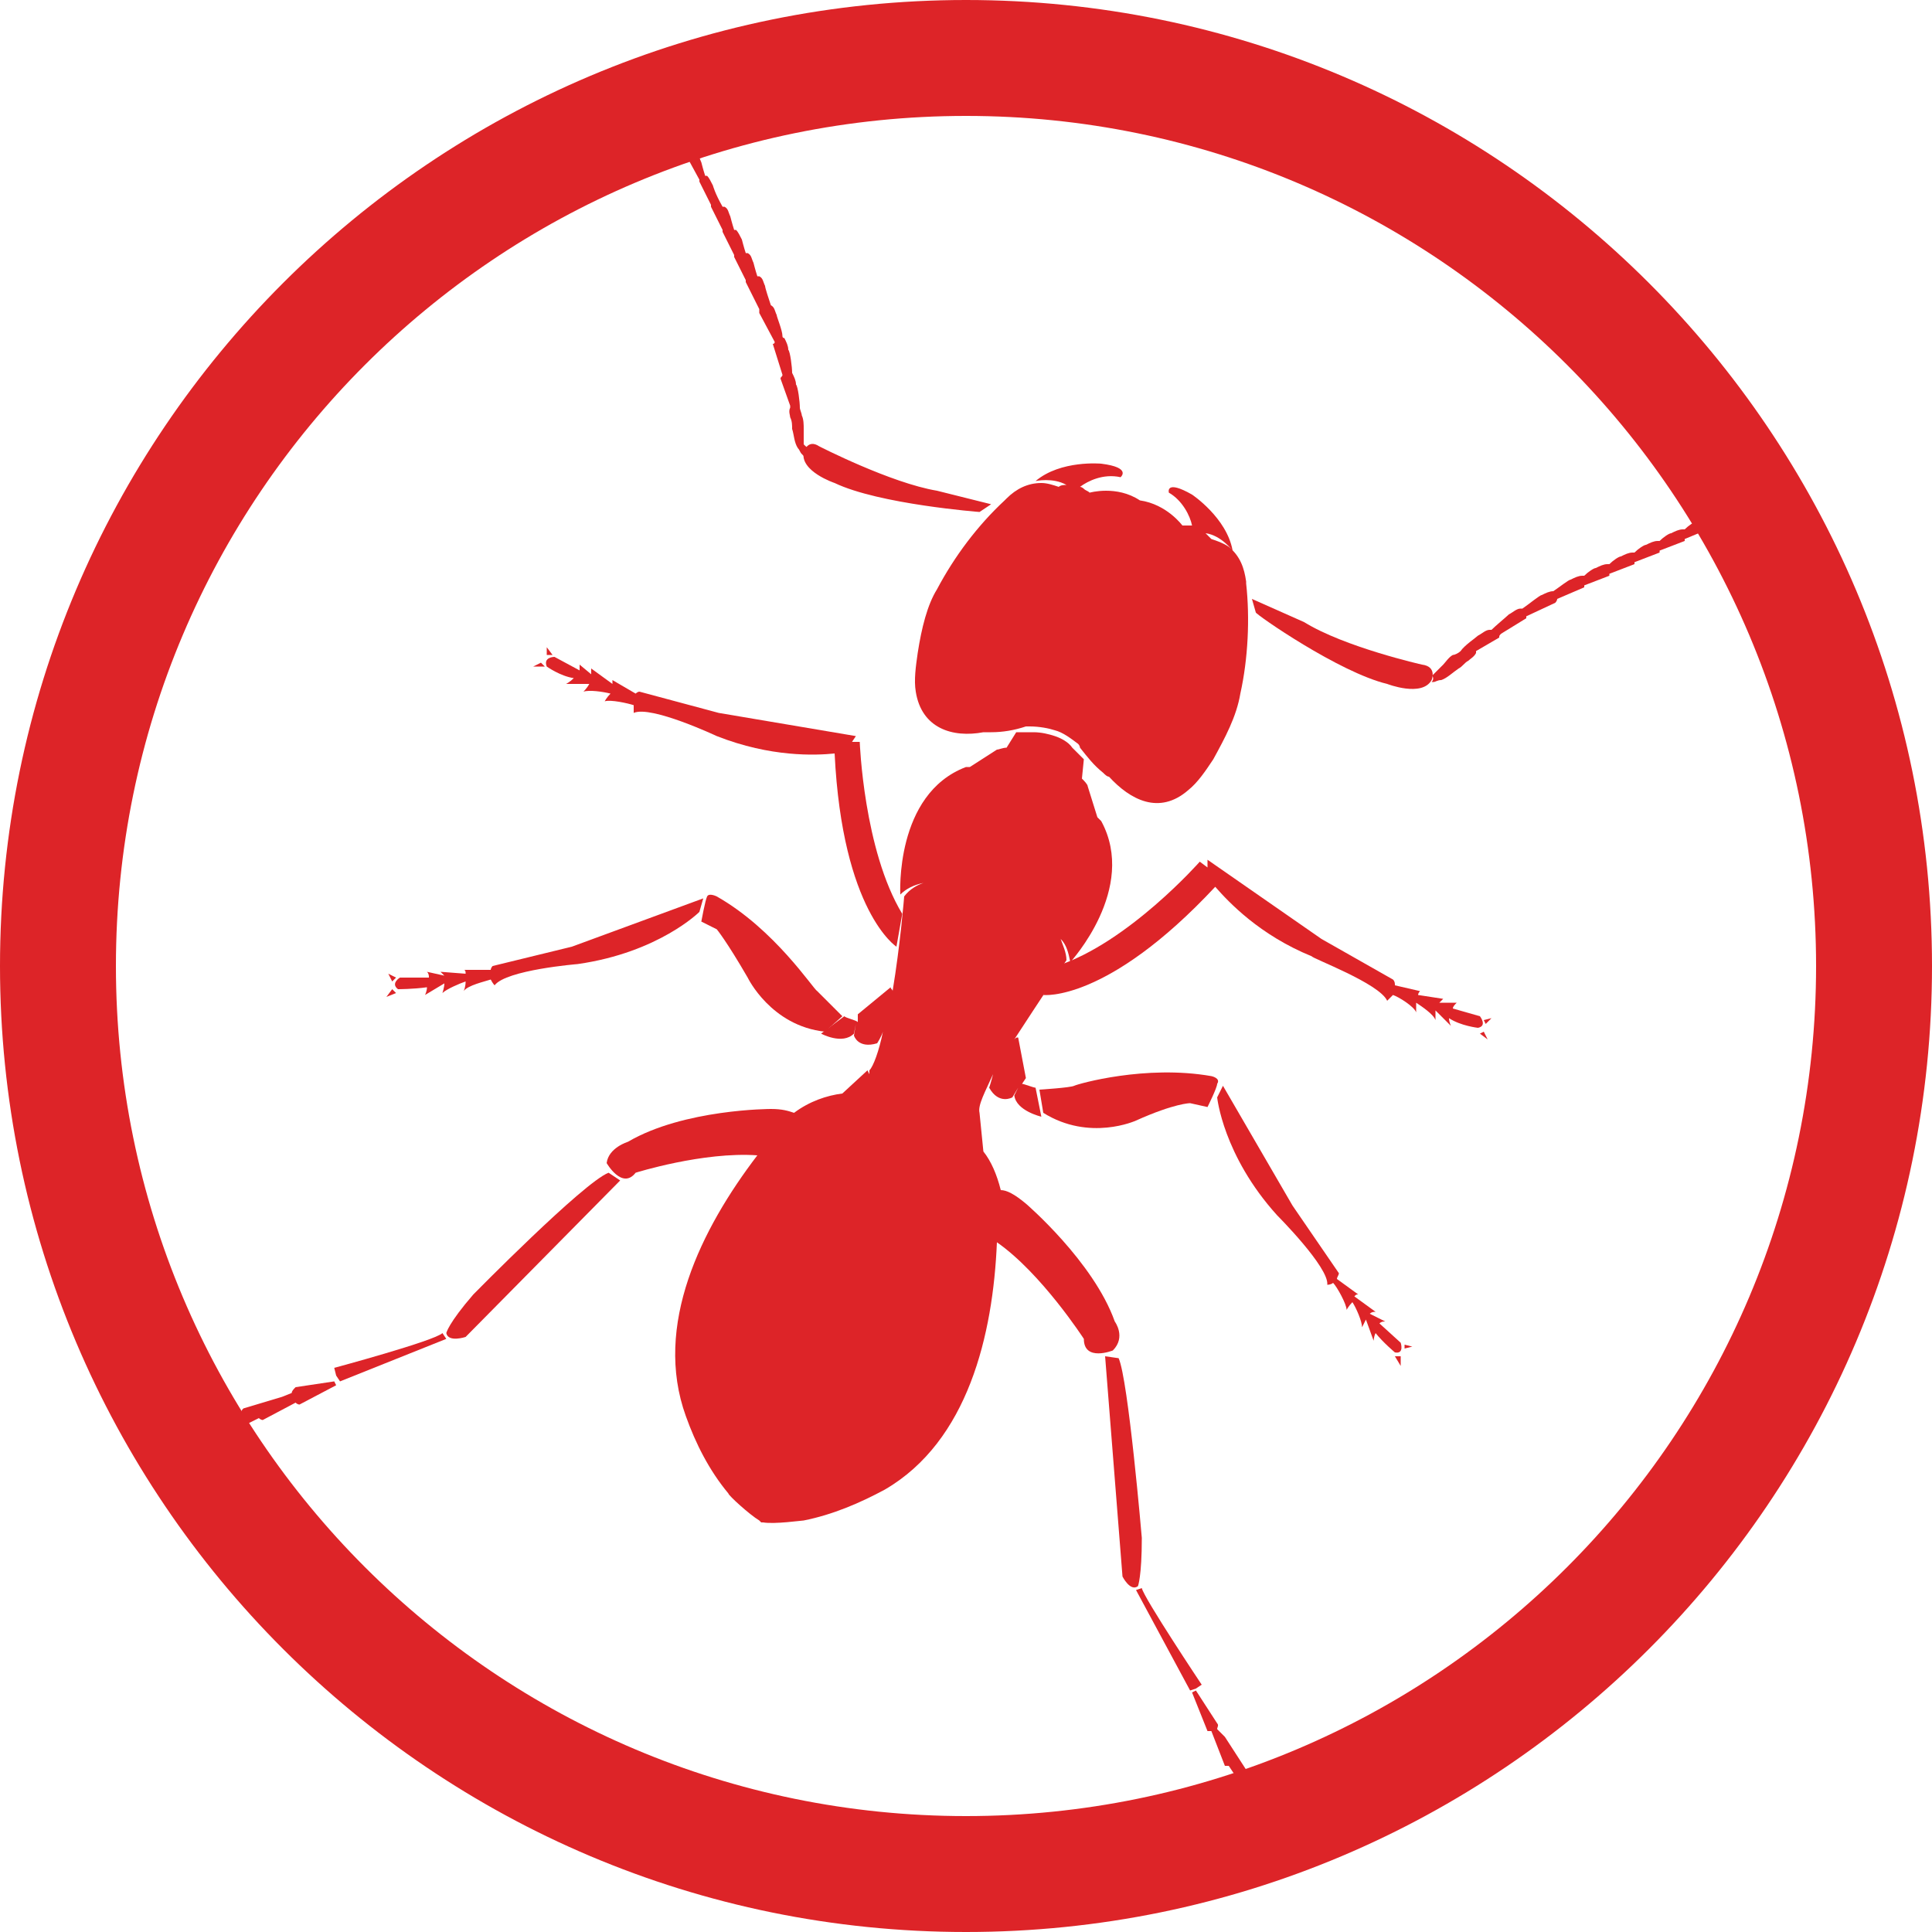
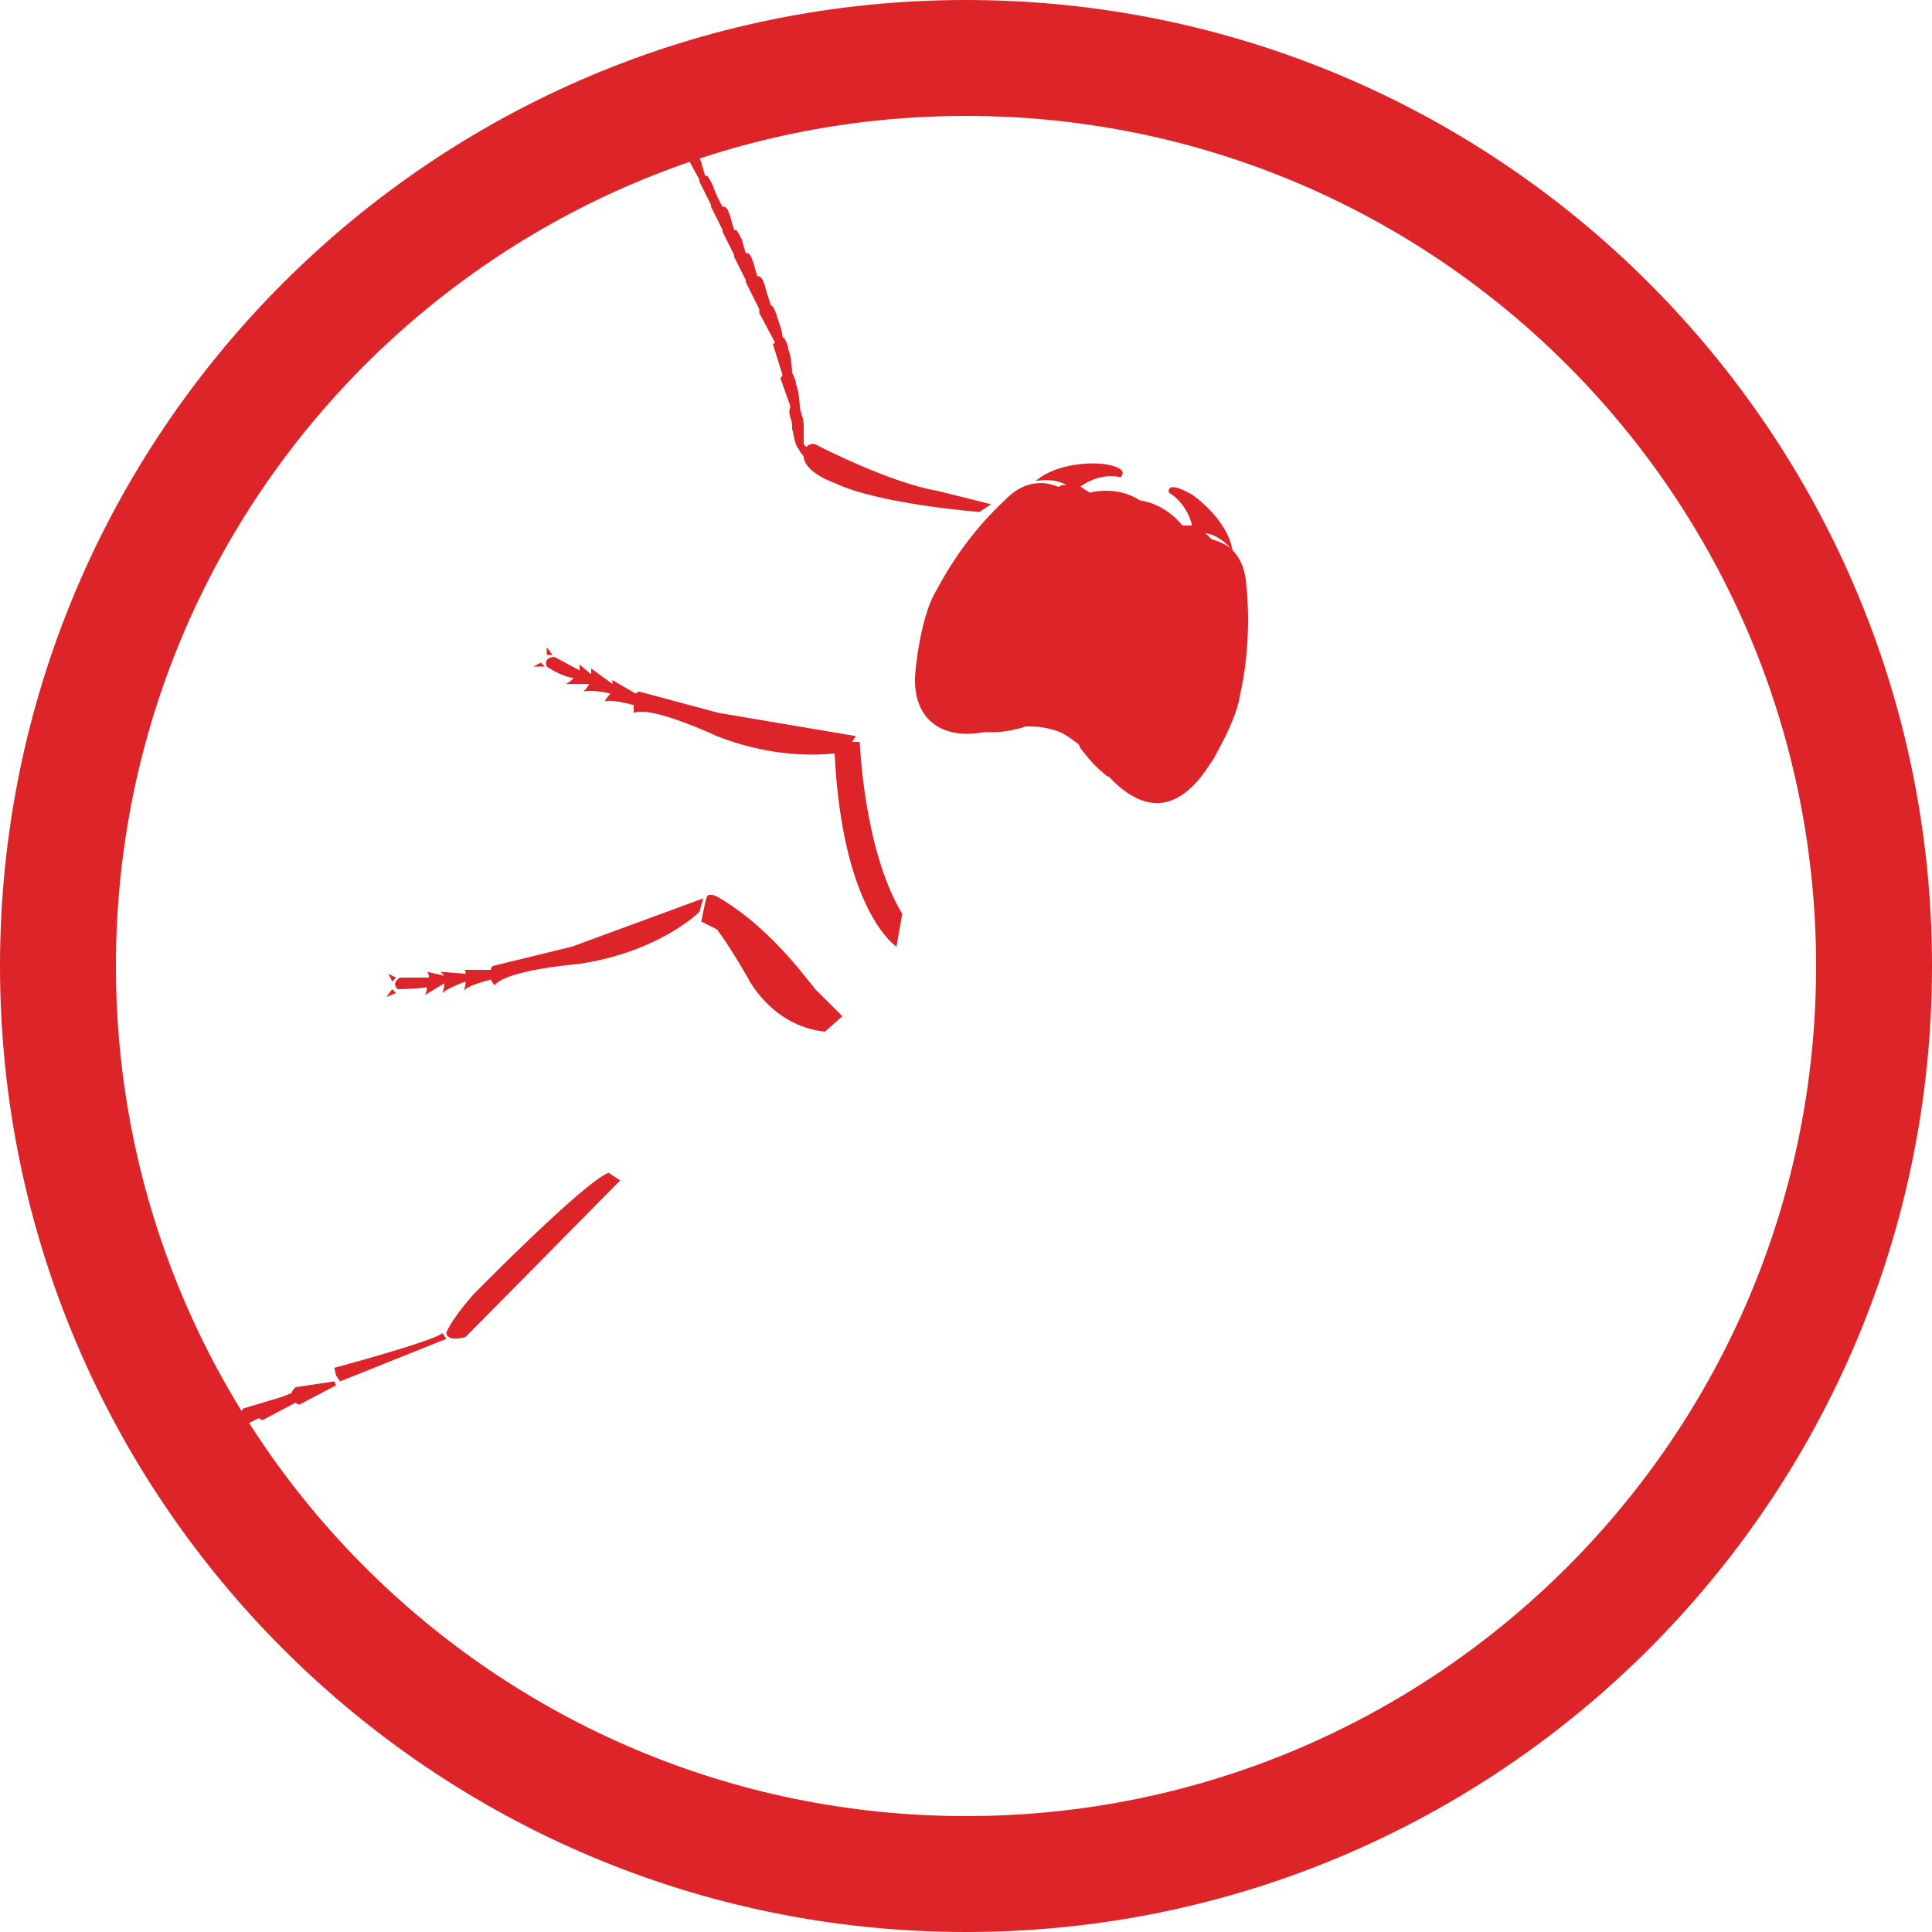
<svg xmlns="http://www.w3.org/2000/svg" id="Layer_1" viewBox="0 0 100 100">
  <style>.st0{fill:#dd2428}</style>
  <path class="st0" d="M50 6c24.3 0 44 19.7 44 44S74.3 94 50 94 6 74.3 6 50 25.7 6 50 6m0-6C22.4 0 0 22.4 0 50s22.4 50 50 50 50-22.4 50-50S77.6 0 50 0z" />
  <path class="st0" d="M47.5 33.8c-.1.7-.2 1.4-.1 2 .3 1.9 1.9 2.4 3.5 2.1h.4c.6 0 1.2-.1 1.8-.3h.2c.5 0 1 .1 1.3.2.4.1.8.4 1.2.7.1.1.1.2.1.2.4.5.7.9 1.2 1.3.1.1.2.2.3.2 1.1 1.2 2.6 2 4.1.7.5-.4.9-1 1.3-1.6.6-1.1 1.2-2.2 1.4-3.4.4-1.8.5-3.9.3-5.7v-.1c-.1-.7-.3-1.3-.9-1.8-.3-.2-.6-.3-.9-.4l-.3-.3c.8.1 1.4.9 1.4.9-.3-1.7-2.1-2.9-2.1-2.9-1.4-.8-1.2-.1-1.2-.1.7.4 1.1 1.2 1.2 1.7h-.5s-.8-1.1-2.2-1.3c-1.2-.8-2.6-.4-2.6-.4-.1-.1-.2-.1-.3-.2 0 0-.1-.1-.2-.1.4-.3 1.2-.7 2.1-.5 0 0 .6-.5-1-.7 0 0-2.1-.2-3.4.9 0 0 .9-.2 1.6.2-.1 0-.3 0-.4.1-.3-.1-.6-.2-.9-.2-.7 0-1.3.3-1.8.8l-.1.1c-1.4 1.3-2.6 2.9-3.5 4.6-.5.8-.8 2-1 3.3zM41.6 23.4c-.2 1 1.6 1.6 1.6 1.6 2.3 1.1 7.5 1.5 7.5 1.5l.6-.4-2.8-.7c-2.4-.4-6.1-2.3-6.1-2.3-.6-.4-.8.3-.8.3z" />
  <path class="st0" d="M35.6 8.2l.6 1.1v.1l.6 1.2v.1l.6 1.2v.1l.6 1.2v.1l.6 1.2v.1l.7 1.4v.2l.8 1.5s0 .1-.1.1l.5 1.6c0 .1-.1.1-.1.2l.5 1.4v.1c-.1.2 0 .4 0 .5.1.2.1.4.1.6.1.3.1.7.3 1 .1.1.1.2.2.3l.1.1c0-.3.3-.4.3-.4-.1 0-.2-.1-.3-.2v-.3-.5c0-.2 0-.5-.1-.7 0-.1-.1-.3-.1-.4 0-.3-.1-1.1-.2-1.2 0-.2-.1-.4-.2-.6 0-.3-.1-1.1-.2-1.2 0-.2-.1-.4-.2-.6 0 0-.1 0-.1-.1 0-.3-.3-1-.3-1.1-.1-.2-.1-.4-.3-.5-.1-.3-.3-.9-.3-1-.1-.2-.1-.4-.3-.5h-.1c-.1-.3-.2-.7-.2-.7-.1-.2-.1-.4-.3-.5h-.1c-.1-.3-.2-.7-.2-.7-.1-.2-.2-.4-.3-.5H38c-.1-.3-.2-.7-.2-.7-.1-.2-.1-.4-.3-.5h-.1c-.4-.7-.5-1.1-.5-1.1-.1-.2-.2-.4-.3-.5h-.1c-.1-.3-.2-.7-.2-.7-.1-.2-.1-.4-.3-.5-.1-.1-.5-.7-1.5-.7 0-.1-.1.2 1.1 1zM46.7 47.3c-2-3.3-2.2-8.9-2.2-8.9h-.4l.2-.3-7.1-1.2-4.1-1.1c-.1 0-.2.1-.2.1l-1.2-.7v.2l-1.1-.8v.3l-.6-.5v.3l-1.3-.7s-.6 0-.4.5c0 0 .7.5 1.4.6-.2.2-.4.3-.4.3h1.2c-.1.2-.3.4-.3.4.3-.1 1 0 1.4.1-.2.2-.3.4-.3.4.3-.1 1.2.1 1.5.2v.4c.9-.4 4.3 1.2 4.3 1.2 2.8 1.1 5.1 1 6.1.9.4 8.2 3.2 10 3.2 10l.3-1.7zM28.6 33.9l-.3-.4v.4zM28.2 34.5l-.2-.2-.4.2zM22 51.5l1-.6c0 .2-.1.5-.1.5.2-.2.9-.5 1.2-.6 0 .3-.1.5-.1.5.2-.3 1.1-.5 1.4-.6.1.2.2.3.2.3.6-.8 4.3-1.1 4.3-1.1 4.2-.6 6.3-2.7 6.3-2.7l.2-.7-6.8 2.5-4.1 1c-.1.1-.1.2-.1.2H24c.1 0 .1.1.1.2l-1.3-.1.2.2-.9-.2c.1.1.1.2.1.3h-1.5s-.5.3-.1.6c0 0 .8 0 1.5-.1 0 .2-.1.4-.1.4zM20.1 50.4l.2.4.2-.2zM20.3 51.2l-.3.4.5-.2zM37.1 46.4s-.4-.2-.5 0c-.1.2-.3 1.3-.3 1.3l.8.4s.5.6 1.6 2.5c0 0 1.2 2.5 4 2.8l.9-.8-1.3-1.3c-.2-.1-2.2-3.2-5.2-4.9zM43.7 52.7zM24.5 67c-1.3 1.5-1.4 2-1.4 2 .1.5 1 .2 1 .2l8-8.1-.6-.4c-1.3.5-7 6.3-7 6.3zM17.3 70.8l.1.4.2.3 5.5-2.2-.2-.3c-.4.4-5.6 1.8-5.6 1.8zM15.3 71.8c-.1.1-.2.2-.2.3l-.5.2-2 .6c-.1.1-.1.1-.1.2l-1.9.6c-.5.4.1.7.1.7l1.8-.9c.1.1.3.2.3.2l.6-.3c.1.1.2.1.2.1l1.7-.9c.1.1.2.1.2.1l1.9-1-.1-.2-2 .3zM10.1 72.8l.3.5.2-.2z" />
-   <path class="st0" d="M10.6 74.2l.1.6.1-.6zM71.8 35.4s1.8.7 2.3-.2c0 0 .3-.7-.5-.8 0 0-4-.9-6.1-2.2L64.8 31l.2.7c0 .1 4.3 3.1 6.8 3.7z" />
-   <path class="st0" d="M74.1 35.3h.1c.1 0 .2-.1.4-.1.3-.1.6-.4.9-.6.2-.1.3-.3.5-.4.1-.1.3-.2.4-.4v-.1l1.2-.7c0-.1 0-.1.1-.2L79 32v-.1l1.5-.7s.1-.1.1-.2l1.4-.6v-.1l1.3-.5v-.1l1.3-.5v-.1l1.3-.5v-.1l1.3-.5v-.1l1.2-.5c1.4.2 1.5-.1 1.5-.1-.8-.6-1.4-.5-1.6-.5-.2 0-.4.1-.5.2-.1 0-.4.2-.6.4h-.1c-.2 0-.4.1-.6.2-.1 0-.4.2-.6.4h-.1c-.2 0-.4.1-.6.2-.1 0-.4.2-.6.4h-.1c-.2 0-.4.1-.6.2-.1 0-.4.2-.6.4h-.1c-.2 0-.4.1-.6.2-.1 0-.4.2-.6.4h-.1c-.2 0-.4.1-.6.2-.1 0-.6.4-.9.6-.2 0-.4.1-.6.2-.1 0-.7.5-1 .7h-.1c-.2 0-.4.2-.6.3-.1.1-.7.6-.9.8h-.1c-.2 0-.4.2-.6.3-.1.1-.7.5-.9.8-.1.1-.3.2-.4.2-.2.1-.4.4-.5.5l-.4.4-.2.2c-.1 0-.2 0-.3-.1.3-.1.5.2.3.4zM71.8 51.8l.3-.3c.3.1 1.1.6 1.2.9v-.5c.3.2.9.6 1 .9v-.5l.8.8s-.1-.2-.1-.4c.6.4 1.5.5 1.5.5.5-.1.1-.6.1-.6l-1.4-.4c0-.1.1-.2.2-.3h-.9l.2-.2-1.3-.2c0-.1.1-.2.1-.2l-1.3-.3c0-.1 0-.2-.1-.3l-3.7-2.1-5.9-4.1v.4l-.4-.3s-3.7 4.2-7.4 5.4l-.7 1.5s3.3.4 8.9-5.6c.7.8 2.3 2.5 5 3.6 0 .1 3.5 1.4 3.9 2.3zM76.9 53l.3-.3-.4.1zM77 53.8l-.2-.4-.2.1zM72.2 70c.5.1.3-.5.3-.5l-1.1-1c.1-.1.2-.1.3-.1l-.8-.4c.1-.1.2-.1.3-.1l-1.1-.8c.1-.1.1-.1.2-.1l-1.1-.8c0-.1.1-.2.1-.3l-2.4-3.5-3.6-6.2-.3.6s.3 3 3.1 6.1c0 0 2.7 2.7 2.6 3.6 0 0 .2 0 .3-.1.2.2.7 1.1.7 1.4 0 0 .1-.2.3-.4.2.3.5 1 .5 1.3l.2-.4.4 1.1s0-.2.1-.4c.4.5 1 1 1 1zM72.7 69.6v.2l.4-.1zM72.5 70.2h-.3l.3.5zM62.7 55.7c-3.4-.6-6.9.4-7.1.5-.2.1-1.8.2-1.8.2l.2 1.2c2.4 1.5 4.8.4 4.8.4 2-.9 2.8-.9 2.8-.9l.9.2s.5-1 .5-1.2c.2-.3-.3-.4-.3-.4zM53.6 56.3z" />
-   <path class="st0" d="M57.7 68.4c-1.1-3.1-4.6-6.1-4.6-6.1-.6-.5-1-.7-1.3-.7-.2-.8-.5-1.5-.9-2l-.2-2c-.1-.4.3-1.1.7-2-.1.4-.2.7-.2.7.5.9 1.2.5 1.2.5l.3-.5-.2.4c.1.8 1.4 1.1 1.4 1.1l-.3-1.5c-.1 0-.6-.2-.7-.2l.2-.3-.4-2.1c-.1 0-.1 0-.2.1 1.3-2 2.7-4.1 2.7-4.1 0-.4-.2-.8-.3-1.1.3.3.4.7.5 1.2 0 0 3.5-3.8 1.6-7.3l-.2-.2-.5-1.6c0-.1-.2-.3-.3-.4l.1-1-.6-.6c-.2-.3-.6-.5-.9-.6-.3-.1-.7-.2-1.1-.2h-.9l-.5.8c-.2 0-.4.1-.5.1l-1.4.9H50c-3.7 1.4-3.4 6.6-3.4 6.6.3-.3.7-.5 1.2-.6-.3.1-.7.3-1 .7 0 0-.2 2.5-.6 4.9 0-.1-.1-.1-.1-.2l-1.7 1.4v.4c-.1-.1-.6-.2-.7-.3l-1.2.9s1.1.6 1.7 0l.1-.5-.1.6s.2.7 1.2.4c0 0 .2-.3.3-.6-.2 1-.5 1.8-.7 2v.2l-.1-.2-1.3 1.2c-.8.1-1.7.4-2.5 1-.3-.1-.6-.2-1.2-.2 0 0-4.5 0-7.4 1.7 0 0-1 .3-1.1 1.1 0 0 .8 1.4 1.5.5 0 0 3.5-1.1 6.3-.9-2.9 3.8-5.4 8.8-3.7 13.5.5 1.4 1.2 2.8 2.2 4 0 .1 1.1 1.1 1.6 1.4l.1.1h.1c.6.1 2-.1 2.1-.1 1.5-.3 2.9-.9 4.2-1.6 4.3-2.5 5.6-8 5.8-12.8 2.3 1.6 4.5 5 4.5 5 0 1.2 1.5.6 1.5.6.7-.7.1-1.5.1-1.5zM58.9 82.1s.2-.5.2-2.5c0 0-.7-8.2-1.2-9.3l-.7-.1.9 11.4s.4.8.8.5zM62.2 87.2s-3-4.5-3.1-5l-.3.1 2.8 5.2.3-.1.3-.2zM64.5 91.8v-.2l-1.1-1.7-.4-.4c0-.1.1-.2 0-.3l-1.1-1.7-.2.1.8 2h.2l.7 1.8h.2l.4.6h.3l.8 1.9s.6.2.5-.4l-1.1-1.7zM65.8 93.2l.1.3.5-.1zM64.6 94.4l.5-.3-.2-.2z" />
</svg>